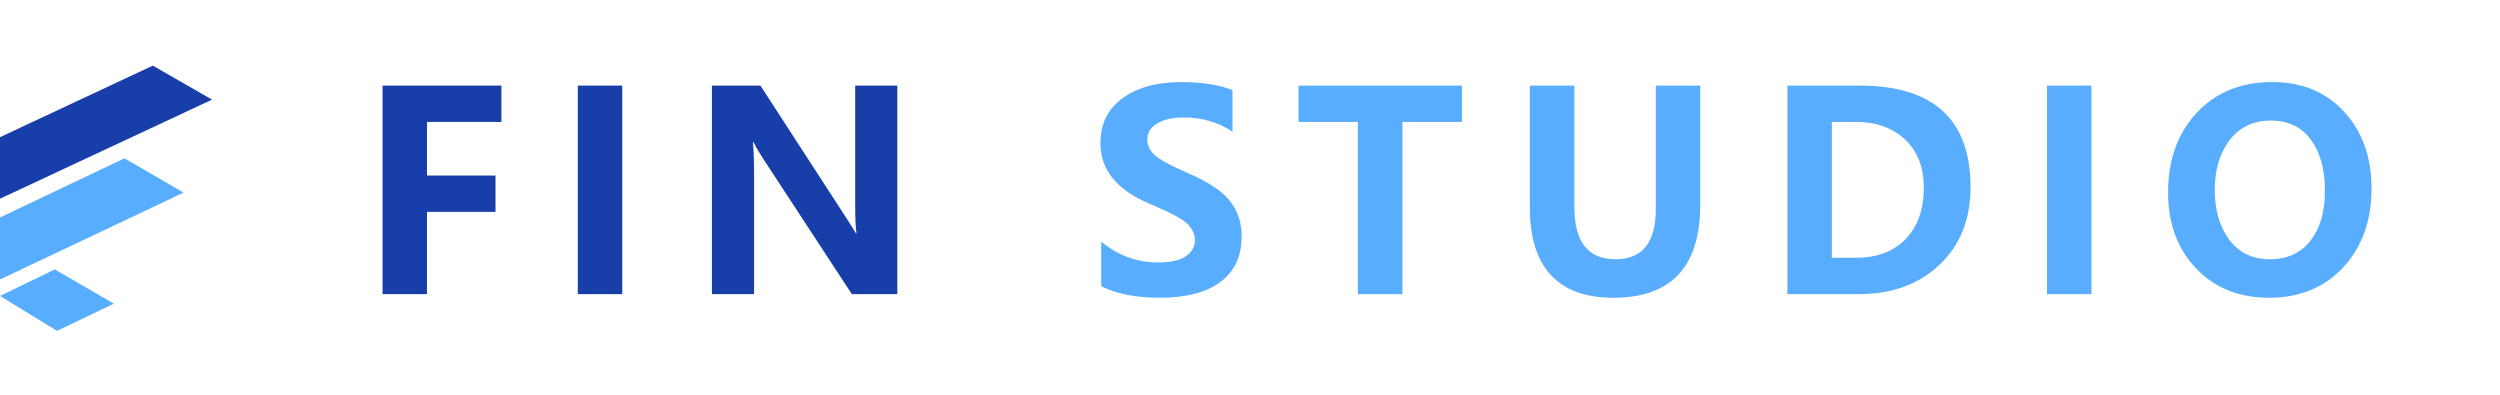
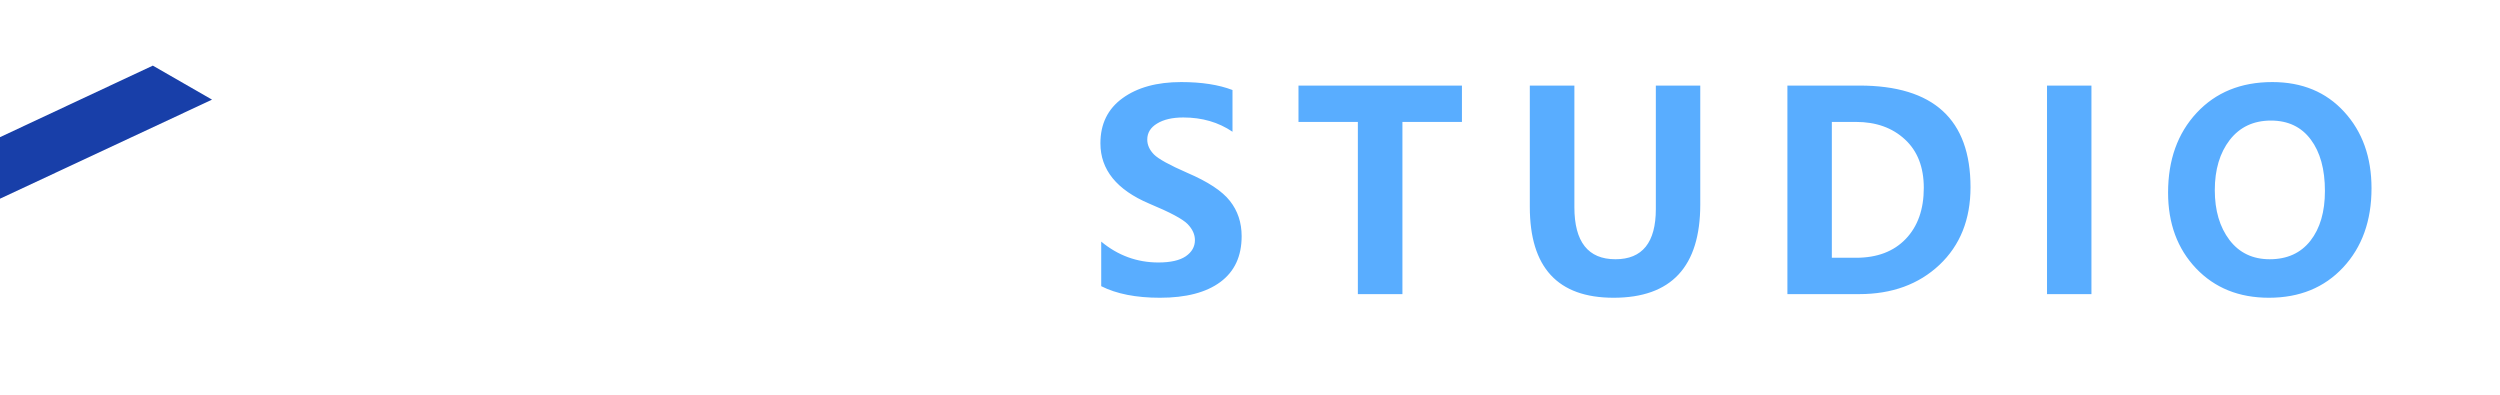
<svg xmlns="http://www.w3.org/2000/svg" width="272" height="43" viewBox="0 0 272 43" fill="none">
-   <path d="M54.557 13.265H46.456V19.095H53.912V23.05H46.456V32H41.622V9.31H54.557V13.265ZM67.699 9.31V32H62.865V9.31H67.699ZM97.629 32H92.678L83.068 17.322C82.57 16.561 82.209 15.945 81.984 15.477H81.911C81.999 16.258 82.043 17.464 82.043 19.095V32H77.458V9.31H82.731L91.989 23.577C92.605 24.524 92.981 25.125 93.117 25.379H93.19C93.093 24.832 93.044 23.787 93.044 22.244V9.31H97.629V32Z" fill="#183FA9" />
  <path d="M119.812 26.287C121.639 27.801 123.714 28.558 126.038 28.558C127.356 28.558 128.348 28.333 129.012 27.884C129.676 27.425 130.008 26.839 130.008 26.126C130.008 25.511 129.744 24.93 129.217 24.383C128.689 23.836 127.298 23.094 125.042 22.156C121.497 20.652 119.725 18.465 119.725 15.594C119.725 13.484 120.525 11.849 122.127 10.687C123.738 9.515 125.867 8.929 128.514 8.929C130.73 8.929 132.591 9.217 134.095 9.793V14.334C132.571 13.299 130.789 12.781 128.748 12.781C127.557 12.781 126.604 13.001 125.892 13.44C125.179 13.87 124.822 14.451 124.822 15.184C124.822 15.77 125.066 16.311 125.555 16.81C126.043 17.298 127.249 17.962 129.173 18.802C131.429 19.769 132.977 20.789 133.816 21.863C134.666 22.938 135.091 24.217 135.091 25.701C135.091 27.879 134.319 29.539 132.776 30.682C131.233 31.824 129.041 32.395 126.199 32.395C123.602 32.395 121.473 31.976 119.812 31.136V26.287ZM159.059 13.265H152.584V32H147.735V13.265H141.275V9.31H159.059V13.265ZM184.989 22.244C184.989 29.012 181.845 32.395 175.556 32.395C169.481 32.395 166.444 29.1 166.444 22.508V9.31H171.293V22.537C171.293 26.316 172.782 28.206 175.761 28.206C178.69 28.206 180.155 26.385 180.155 22.742V9.31H184.989V22.244ZM194.47 32V9.31H202.307C210.363 9.31 214.392 12.996 214.392 20.369C214.392 23.875 213.264 26.692 211.008 28.821C208.752 30.94 205.842 32 202.277 32H194.47ZM199.304 13.265V28.045H201.94C204.235 28.045 206.037 27.361 207.346 25.994C208.654 24.627 209.309 22.776 209.309 20.442C209.309 18.186 208.625 16.429 207.258 15.169C205.891 13.899 204.113 13.265 201.926 13.265H199.304ZM227.549 9.31V32H222.715V9.31H227.549ZM235.887 20.955C235.887 17.4 236.922 14.51 238.992 12.283C241.072 10.047 243.816 8.929 247.225 8.929C250.467 8.929 253.074 10.008 255.047 12.166C257.029 14.324 258.021 17.098 258.021 20.486C258.021 24.021 256.99 26.893 254.93 29.1C252.879 31.297 250.188 32.395 246.858 32.395C243.606 32.395 240.965 31.331 238.934 29.202C236.902 27.064 235.887 24.314 235.887 20.955ZM240.97 20.691C240.97 22.898 241.502 24.705 242.566 26.111C243.631 27.508 245.091 28.206 246.946 28.206C248.841 28.206 250.315 27.537 251.37 26.199C252.425 24.852 252.952 23.045 252.952 20.779C252.952 18.416 252.439 16.551 251.414 15.184C250.389 13.807 248.943 13.118 247.078 13.118C245.184 13.118 243.689 13.821 242.596 15.227C241.512 16.634 240.97 18.455 240.97 20.691Z" fill="#59ADFF" />
  <path d="M23.068 10.841L0 21.618V14.924L16.627 7.139L23.068 10.841Z" fill="#183FA9" />
-   <path d="M19.972 20.955L0 30.406V23.662L13.541 17.225L19.972 20.955Z" fill="#59ADFF" />
-   <path d="M12.383 33.038L6.206 36L0 32.201L5.958 29.31L12.383 33.038Z" fill="#59ADFF" />
</svg>